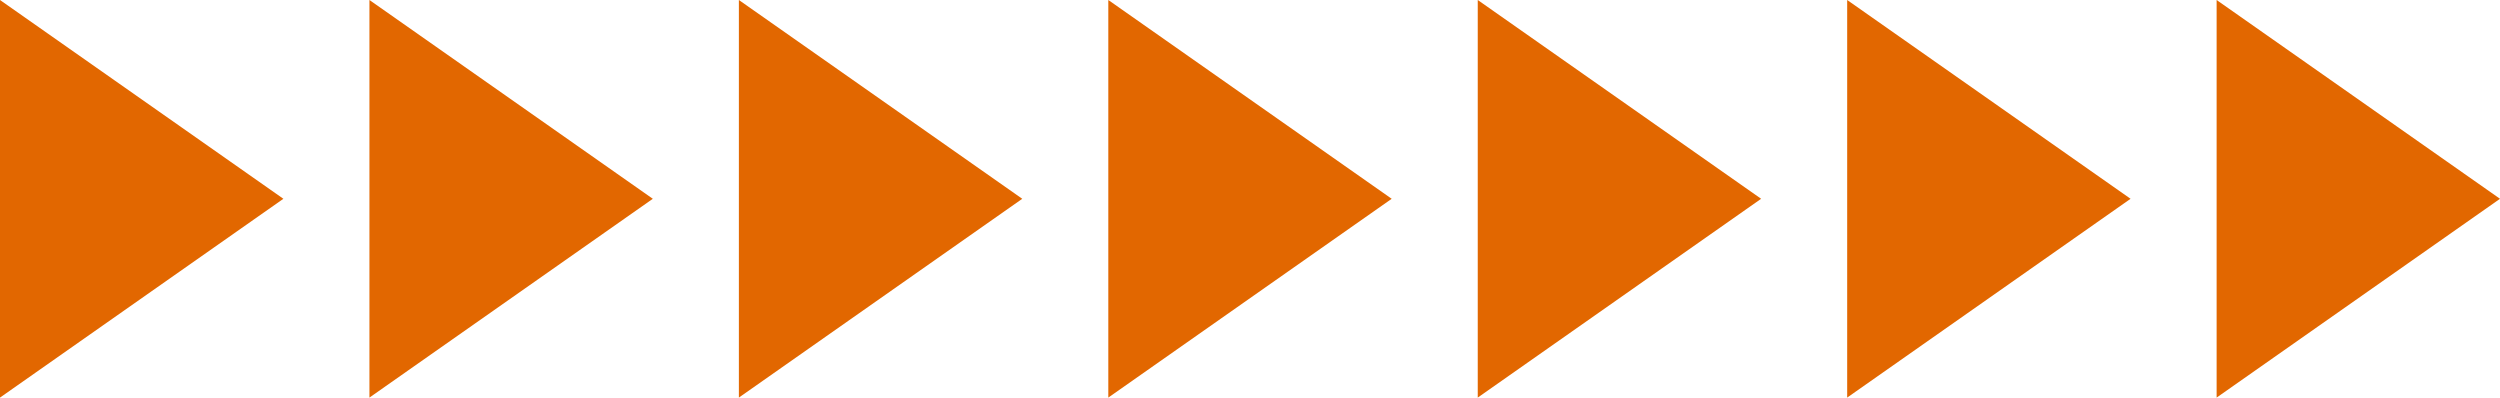
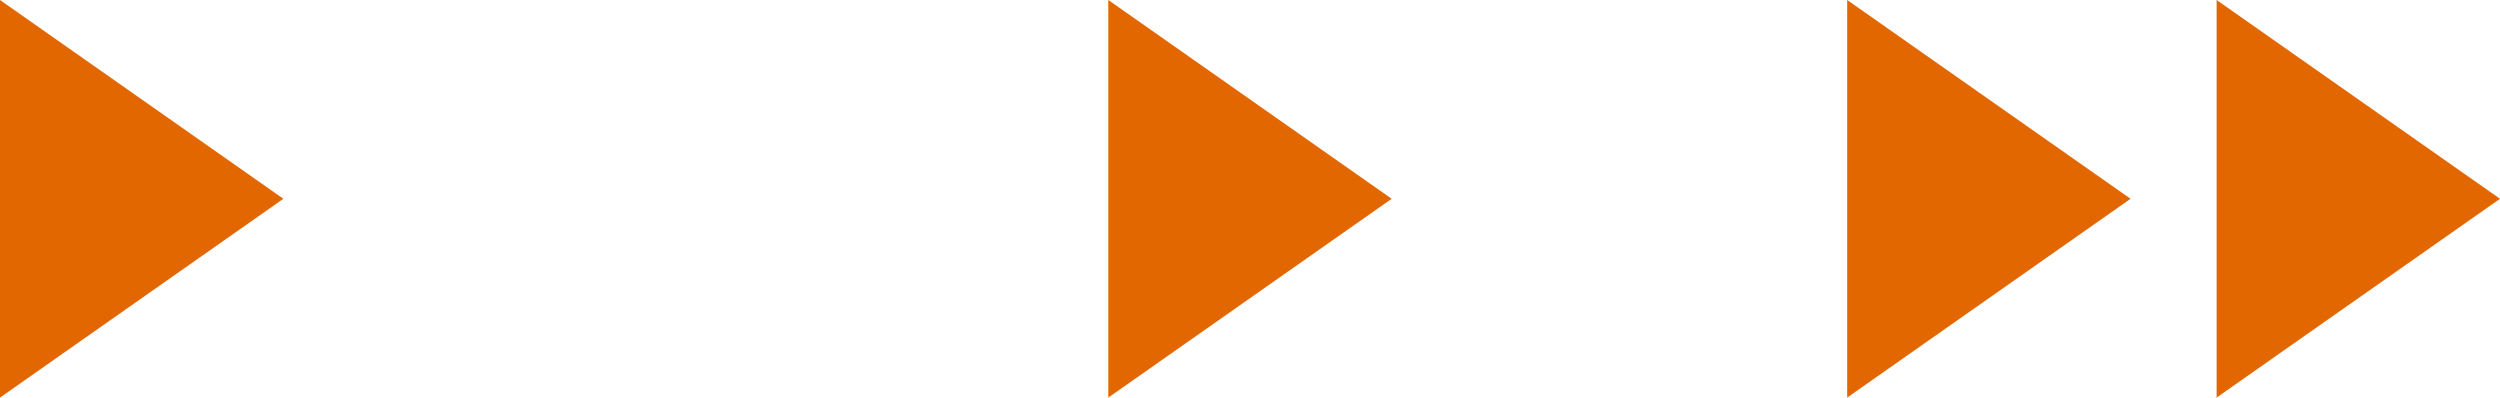
<svg xmlns="http://www.w3.org/2000/svg" viewBox="0 0 465.719 74.065" width="100%" style="vertical-align: middle; max-width: 100%; width: 100%;">
  <g>
    <g>
      <polygon points="412.929 0 465.719 37.032 412.929 74.065 412.929 0" fill="rgb(226,103,0)">
     </polygon>
      <polygon points="344.107 0 396.897 37.032 344.107 74.065 344.107 0" fill="rgb(226,103,0)">
     </polygon>
-       <polygon points="275.286 0 328.076 37.032 275.286 74.065 275.286 0" fill="rgb(226,103,0)">
-      </polygon>
      <polygon points="206.464 0 259.254 37.032 206.464 74.065 206.464 0" fill="rgb(226,103,0)">
-      </polygon>
-       <polygon points="137.643 0 190.433 37.032 137.643 74.065 137.643 0" fill="rgb(226,103,0)">
-      </polygon>
-       <polygon points="68.821 0 121.611 37.032 68.821 74.065 68.821 0" fill="rgb(226,103,0)">
     </polygon>
      <polygon points="0 0 52.79 37.032 0 74.065 0 0" fill="rgb(226,103,0)">
     </polygon>
    </g>
  </g>
</svg>